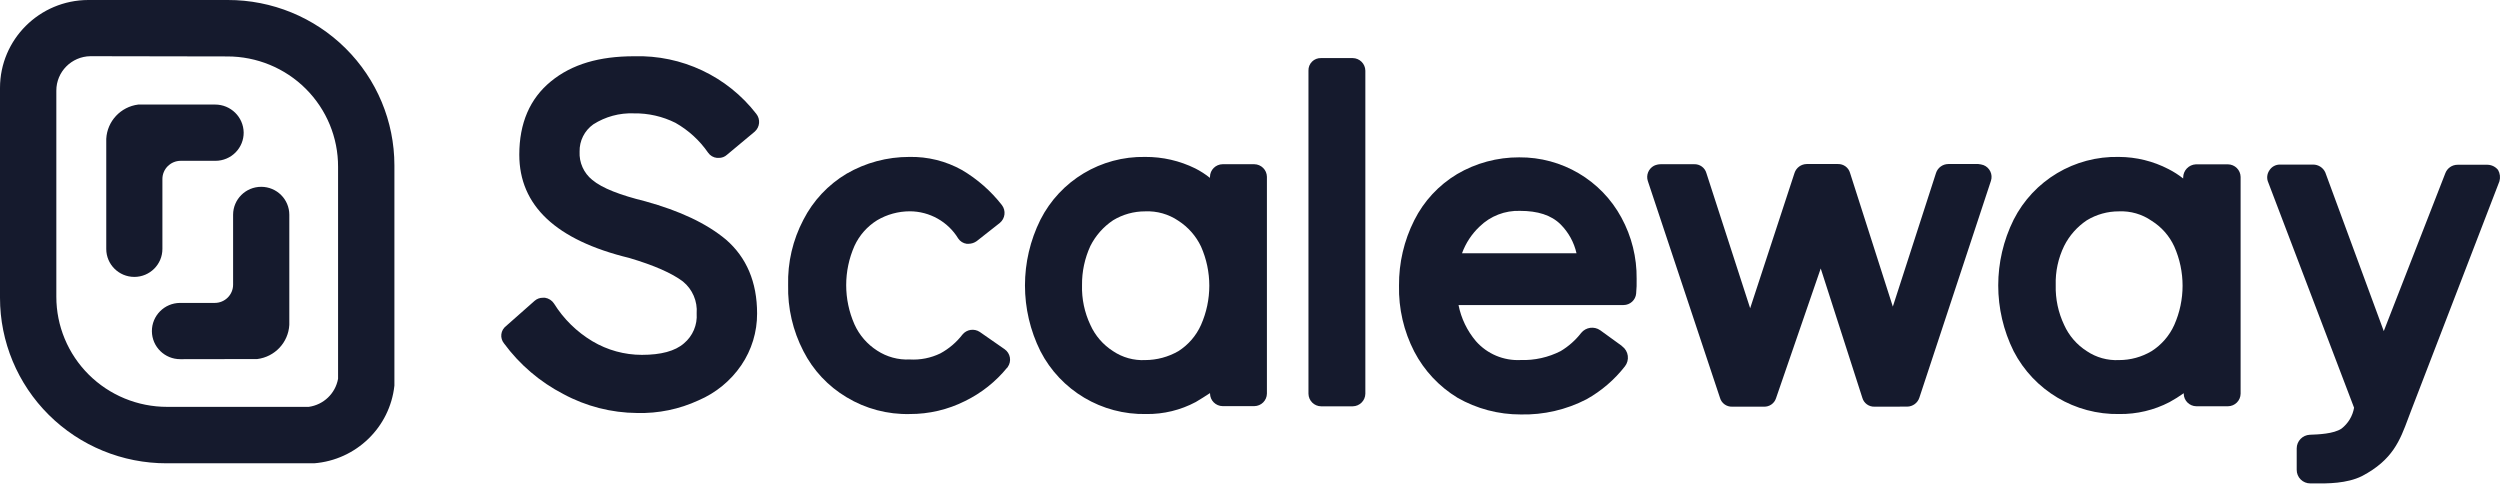
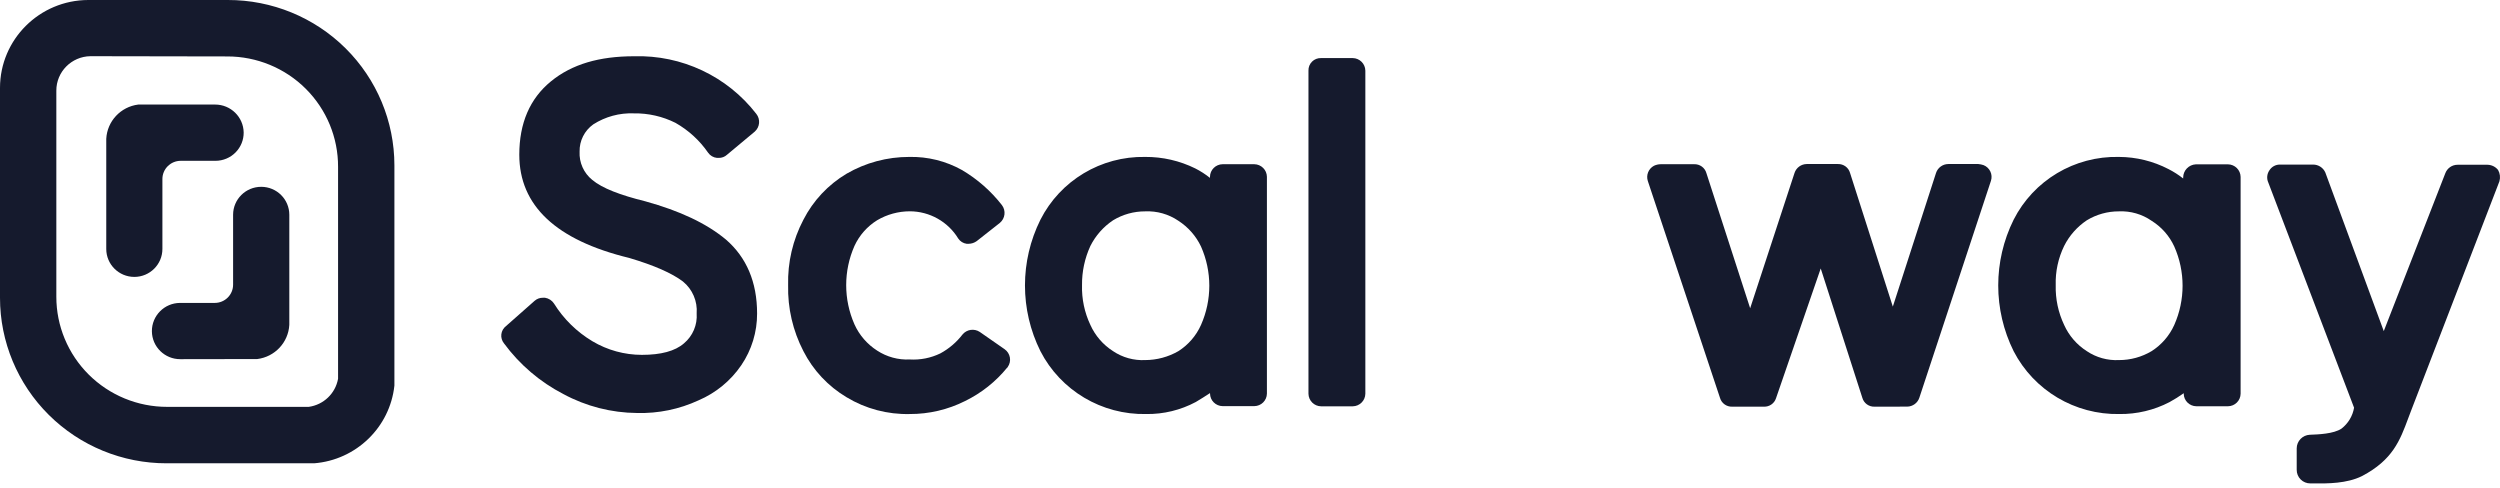
<svg xmlns="http://www.w3.org/2000/svg" width="410" height="80" viewBox="0 0 410 80" fill="none">
  <path d="M24.911 54.321C24.927 56.869 27.018 58.921 29.58 58.904L42.186 58.884C45.074 58.527 47.29 56.164 47.447 53.275V35.221C47.447 32.69 45.383 30.638 42.837 30.638C40.292 30.638 38.228 32.69 38.228 35.221V46.689C38.228 48.34 36.882 49.678 35.222 49.678H29.52C26.958 49.694 24.894 51.773 24.911 54.321Z" fill="#151A2D" />
  <path d="M22.035 45.413C19.489 45.413 17.426 43.362 17.426 40.83V22.767C17.577 19.877 19.789 17.51 22.676 17.147H35.292C37.842 17.152 39.918 19.186 39.962 21.72C39.975 22.946 39.496 24.127 38.63 25C37.765 25.874 36.585 26.368 35.352 26.373H29.64C27.98 26.373 26.634 27.712 26.634 29.362V40.83C26.634 43.358 24.577 45.408 22.035 45.413Z" fill="#151A2D" />
  <path fill-rule="evenodd" clip-rule="evenodd" d="M14.48 4.55169e-05H37.356C44.595 -0.013 51.543 2.836 56.668 7.919C61.794 13.002 64.677 19.903 64.682 27.101V63.238C63.944 70.077 58.42 75.427 51.525 75.981H27.336C20.088 75.992 13.133 73.136 8.005 68.043C2.877 62.95 -0.003 56.038 1.84766e-06 48.831V14.417C0.006 6.465 6.482 0.017 14.48 4.55169e-05ZM50.146 14.559C46.736 11.159 42.105 9.251 37.276 9.256L14.83 9.216C11.722 9.26 9.228 11.784 9.239 14.876V48.662C9.236 53.453 11.149 58.049 14.557 61.438C17.965 64.826 22.587 66.728 27.406 66.725H50.633C53.073 66.387 55.015 64.524 55.443 62.112V27.37C55.462 22.569 53.555 17.958 50.146 14.559Z" fill="#151A2D" />
  <path d="M104.493 67.732C100.27 67.702 96.12 66.638 92.409 64.633C88.553 62.642 85.213 59.791 82.649 56.304C82.311 55.886 82.156 55.35 82.22 54.818C82.284 54.285 82.562 53.801 82.989 53.474L87.659 49.349C88.037 49.008 88.531 48.822 89.042 48.831H89.382C89.986 48.925 90.522 49.269 90.855 49.778C92.431 52.309 94.592 54.431 97.158 55.965C99.611 57.425 102.416 58.197 105.275 58.197C108.381 58.197 110.716 57.589 112.179 56.304C113.616 55.096 114.387 53.278 114.253 51.411C114.408 49.405 113.571 47.45 112.009 46.171C110.192 44.796 107.256 43.507 103.201 42.305C91.176 39.386 85.164 33.716 85.164 25.367C85.164 20.216 86.887 16.181 90.344 13.351C93.801 10.521 98.291 9.226 103.992 9.226C111.809 8.996 119.263 12.509 124.033 18.672C124.739 19.559 124.625 20.841 123.773 21.591L119.233 25.377C118.86 25.725 118.362 25.911 117.851 25.895H117.59C116.999 25.839 116.463 25.525 116.127 25.038C114.738 23.027 112.908 21.354 110.776 20.146C108.661 19.088 106.32 18.555 103.952 18.592C101.601 18.499 99.277 19.129 97.299 20.395C95.853 21.426 95.012 23.1 95.054 24.869C94.962 26.654 95.733 28.375 97.128 29.502C98.772 30.877 101.708 31.993 105.846 33.019C111.467 34.573 115.866 36.626 119.063 39.296C122.43 42.215 124.163 46.27 124.163 51.402C124.179 54.43 123.275 57.392 121.568 59.9C119.831 62.446 117.397 64.445 114.554 65.659C111.406 67.113 107.963 67.822 104.493 67.732Z" fill="#151A2D" />
  <path d="M149.205 67.901C145.557 67.99 141.961 67.036 138.843 65.151C135.81 63.347 133.354 60.725 131.759 57.589C130.027 54.247 129.166 50.527 129.254 46.769C129.157 43.038 130.019 39.344 131.759 36.038C133.359 32.908 135.814 30.29 138.843 28.486C141.961 26.679 145.506 25.73 149.114 25.736C152.134 25.669 155.117 26.409 157.752 27.878C160.285 29.369 162.512 31.323 164.315 33.637C165.002 34.545 164.852 35.829 163.975 36.556L160.177 39.545C159.797 39.818 159.343 39.971 158.874 39.983H158.534C157.97 39.903 157.467 39.588 157.151 39.117C155.466 36.353 152.455 34.661 149.205 34.653C147.321 34.658 145.474 35.164 143.854 36.118C142.227 37.127 140.934 38.589 140.136 40.322C138.322 44.427 138.322 49.1 140.136 53.205C140.931 54.964 142.223 56.456 143.854 57.499C145.437 58.535 147.311 59.045 149.205 58.954C150.933 59.055 152.658 58.712 154.215 57.958C155.628 57.192 156.864 56.139 157.842 54.869C158.537 54.016 159.771 53.83 160.688 54.44L164.756 57.27C165.214 57.589 165.525 58.077 165.621 58.624C165.717 59.172 165.59 59.735 165.267 60.189C165.27 60.212 165.263 60.235 165.248 60.252C165.232 60.269 165.21 60.279 165.187 60.279C163.312 62.587 160.952 64.461 158.273 65.769C155.462 67.181 152.354 67.912 149.205 67.901Z" fill="#151A2D" />
  <path fill-rule="evenodd" clip-rule="evenodd" d="M170.628 57.589C173.948 64.049 180.689 68.054 187.984 67.901C190.817 67.94 193.614 67.261 196.11 65.928C196.892 65.46 197.663 64.982 198.445 64.464V64.553C198.461 65.684 199.382 66.595 200.519 66.606H205.7C206.837 66.595 207.758 65.684 207.774 64.553V28.994C207.758 27.861 206.839 26.947 205.7 26.931H200.509C199.37 26.947 198.451 27.861 198.435 28.994V29.173C197.685 28.575 196.876 28.054 196.02 27.619C193.47 26.362 190.659 25.717 187.813 25.736C180.569 25.598 173.887 29.604 170.628 36.038C167.251 42.829 167.251 50.798 170.628 57.589ZM182.543 36.128C184.129 35.163 185.954 34.655 187.813 34.663C189.747 34.578 191.657 35.12 193.254 36.207C194.859 37.243 196.143 38.702 196.962 40.422C198.782 44.522 198.782 49.194 196.962 53.295C196.177 55.057 194.888 56.55 193.254 57.589C191.6 58.541 189.725 59.046 187.813 59.053C185.943 59.145 184.094 58.632 182.543 57.589C180.909 56.548 179.617 55.056 178.825 53.295C177.86 51.256 177.39 49.021 177.452 46.769C177.427 44.549 177.896 42.351 178.825 40.332C179.68 38.636 180.96 37.188 182.543 36.128Z" fill="#151A2D" />
  <path d="M216.662 9.525H221.843C222.982 9.541 223.901 10.455 223.917 11.588V64.573C223.901 65.706 222.982 66.62 221.843 66.636H216.662C215.523 66.62 214.604 65.706 214.588 64.573V11.588C214.568 11.035 214.78 10.499 215.174 10.107C215.567 9.716 216.106 9.505 216.662 9.525Z" fill="#151A2D" />
  <path d="M305.423 65.241C305.673 66.128 306.502 66.73 307.427 66.695L312.768 66.686C313.681 66.679 314.488 66.094 314.772 65.231L326.516 29.651C326.853 28.611 326.324 27.488 325.304 27.081C325.025 26.987 324.736 26.927 324.442 26.901H319.512C318.597 26.912 317.791 27.501 317.508 28.366L310.424 50.286L303.409 28.366C303.164 27.475 302.334 26.869 301.405 26.901H296.305C295.39 26.912 294.584 27.501 294.301 28.366L287.026 50.555L279.851 28.396C279.605 27.505 278.776 26.898 277.847 26.931H272.366C271.977 26.935 271.594 27.024 271.244 27.19C270.351 27.673 269.93 28.719 270.242 29.681L282.076 65.241C282.325 66.128 283.154 66.73 284.08 66.695H289.26C290.164 66.739 290.985 66.176 291.264 65.32L298.599 44.029L305.423 65.241Z" fill="#151A2D" />
  <path fill-rule="evenodd" clip-rule="evenodd" d="M347.589 67.901C340.299 68.04 333.565 64.039 330.234 57.589C326.868 50.795 326.868 42.832 330.234 36.038C333.509 29.576 340.233 25.566 347.509 25.736C350.336 25.745 353.12 26.428 355.626 27.728C356.481 28.162 357.29 28.679 358.041 29.273V29.103C358.05 27.953 358.959 27.009 360.115 26.951H365.386C366.525 26.967 367.444 27.881 367.46 29.014V64.573C367.444 65.704 366.523 66.615 365.386 66.626H360.205C359.068 66.615 358.147 65.704 358.131 64.573V64.484C357.383 65.018 356.603 65.507 355.796 65.948C353.265 67.263 350.445 67.934 347.589 67.901ZM347.509 34.663C345.65 34.655 343.825 35.163 342.238 36.128C340.654 37.185 339.373 38.634 338.521 40.332C337.546 42.336 337.072 44.544 337.138 46.769C337.079 49.022 337.553 51.257 338.521 53.295C339.313 55.056 340.605 56.548 342.238 57.589C343.79 58.632 345.639 59.145 347.509 59.053C349.394 59.058 351.243 58.551 352.86 57.589C354.494 56.548 355.786 55.056 356.578 53.295C358.398 49.194 358.398 44.522 356.578 40.422C355.78 38.686 354.487 37.22 352.86 36.207C351.296 35.122 349.415 34.579 347.509 34.663Z" fill="#151A2D" />
-   <path fill-rule="evenodd" clip-rule="evenodd" d="M259.319 54.59C260.083 53.655 261.445 53.468 262.436 54.161L265.973 56.722C265.973 56.772 266.013 56.812 266.063 56.812C266.555 57.187 266.877 57.741 266.958 58.352C267.039 58.963 266.872 59.581 266.494 60.07C264.778 62.274 262.635 64.114 260.191 65.48C256.86 67.204 253.143 68.061 249.389 67.971C245.753 67.98 242.179 67.035 239.028 65.231C236.018 63.398 233.568 60.784 231.943 57.669C230.218 54.325 229.357 50.606 229.438 46.848C229.405 43.124 230.264 39.446 231.943 36.118C233.512 32.986 235.945 30.363 238.958 28.555C242.042 26.74 245.564 25.79 249.148 25.805C256.149 25.749 262.604 29.555 265.913 35.689C267.593 38.77 268.452 42.228 268.408 45.732C268.429 46.534 268.402 47.336 268.328 48.134C268.239 49.206 267.336 50.03 266.253 50.027H239.198C239.629 52.212 240.612 54.252 242.054 55.955C243.894 58.047 246.597 59.185 249.389 59.044C251.666 59.117 253.925 58.613 255.952 57.579C257.251 56.799 258.393 55.785 259.319 54.59ZM249.309 34.583C246.83 34.494 244.423 35.424 242.655 37.154C241.363 38.371 240.375 39.873 239.769 41.538H258.548C258.145 39.753 257.246 38.116 255.952 36.815C254.399 35.261 252.155 34.583 249.309 34.583Z" fill="#151A2D" />
  <path d="M409.686 27.878C409.269 27.351 408.637 27.037 407.963 27.021H403.043C402.152 27.021 401.355 27.568 401.038 28.396L390.938 54.301L381.348 28.276C380.995 27.491 380.209 26.987 379.344 26.991H373.903C373.202 26.985 372.548 27.344 372.18 27.938C371.774 28.525 371.706 29.28 371.999 29.93L386.068 66.865C385.837 68.23 385.096 69.457 383.994 70.302C382.702 71.159 380.2 71.249 378.816 71.299L378.813 71.299C377.613 71.357 376.668 72.336 376.659 73.53V77.047C376.653 77.641 376.888 78.212 377.31 78.632C377.732 79.051 378.306 79.285 378.903 79.279C379.105 79.279 379.319 79.281 379.544 79.282L379.546 79.282C381.718 79.297 384.865 79.32 387.371 78.074C392.405 75.43 393.598 72.225 394.943 68.611C395.119 68.139 395.297 67.659 395.487 67.174L409.907 29.731C410.085 29.109 410.006 28.442 409.686 27.878Z" fill="#151A2D" />
</svg>